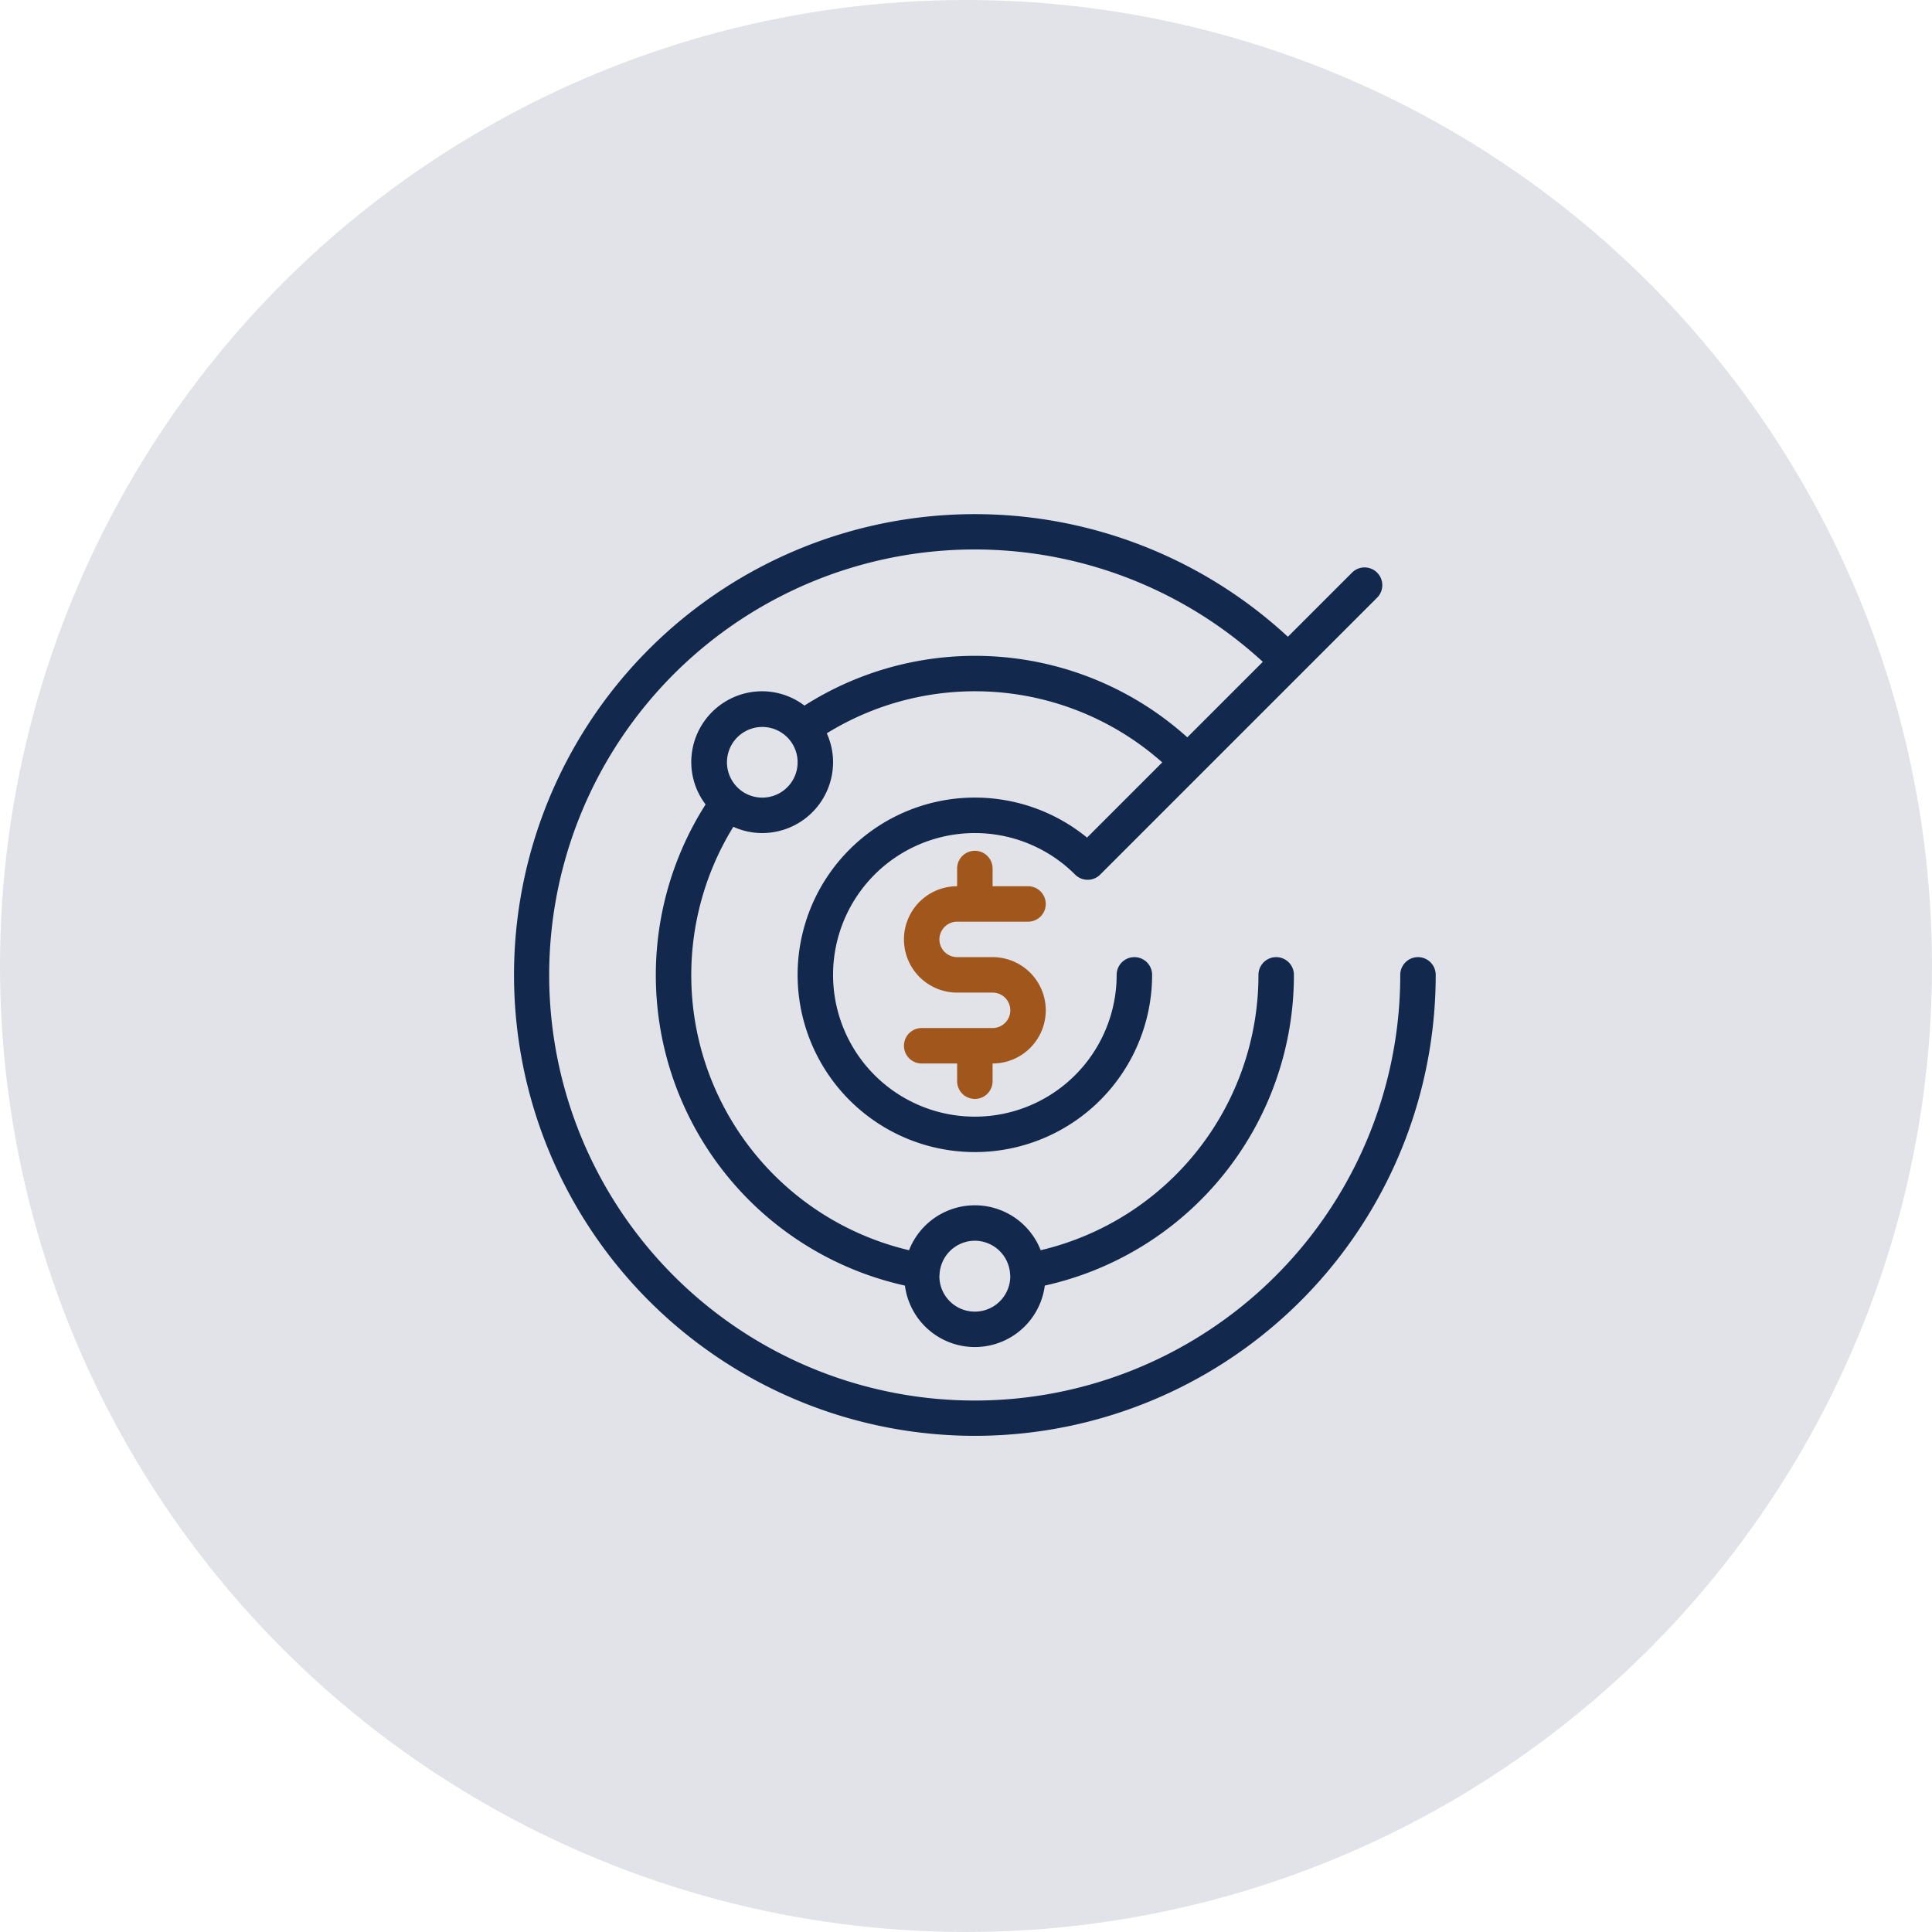
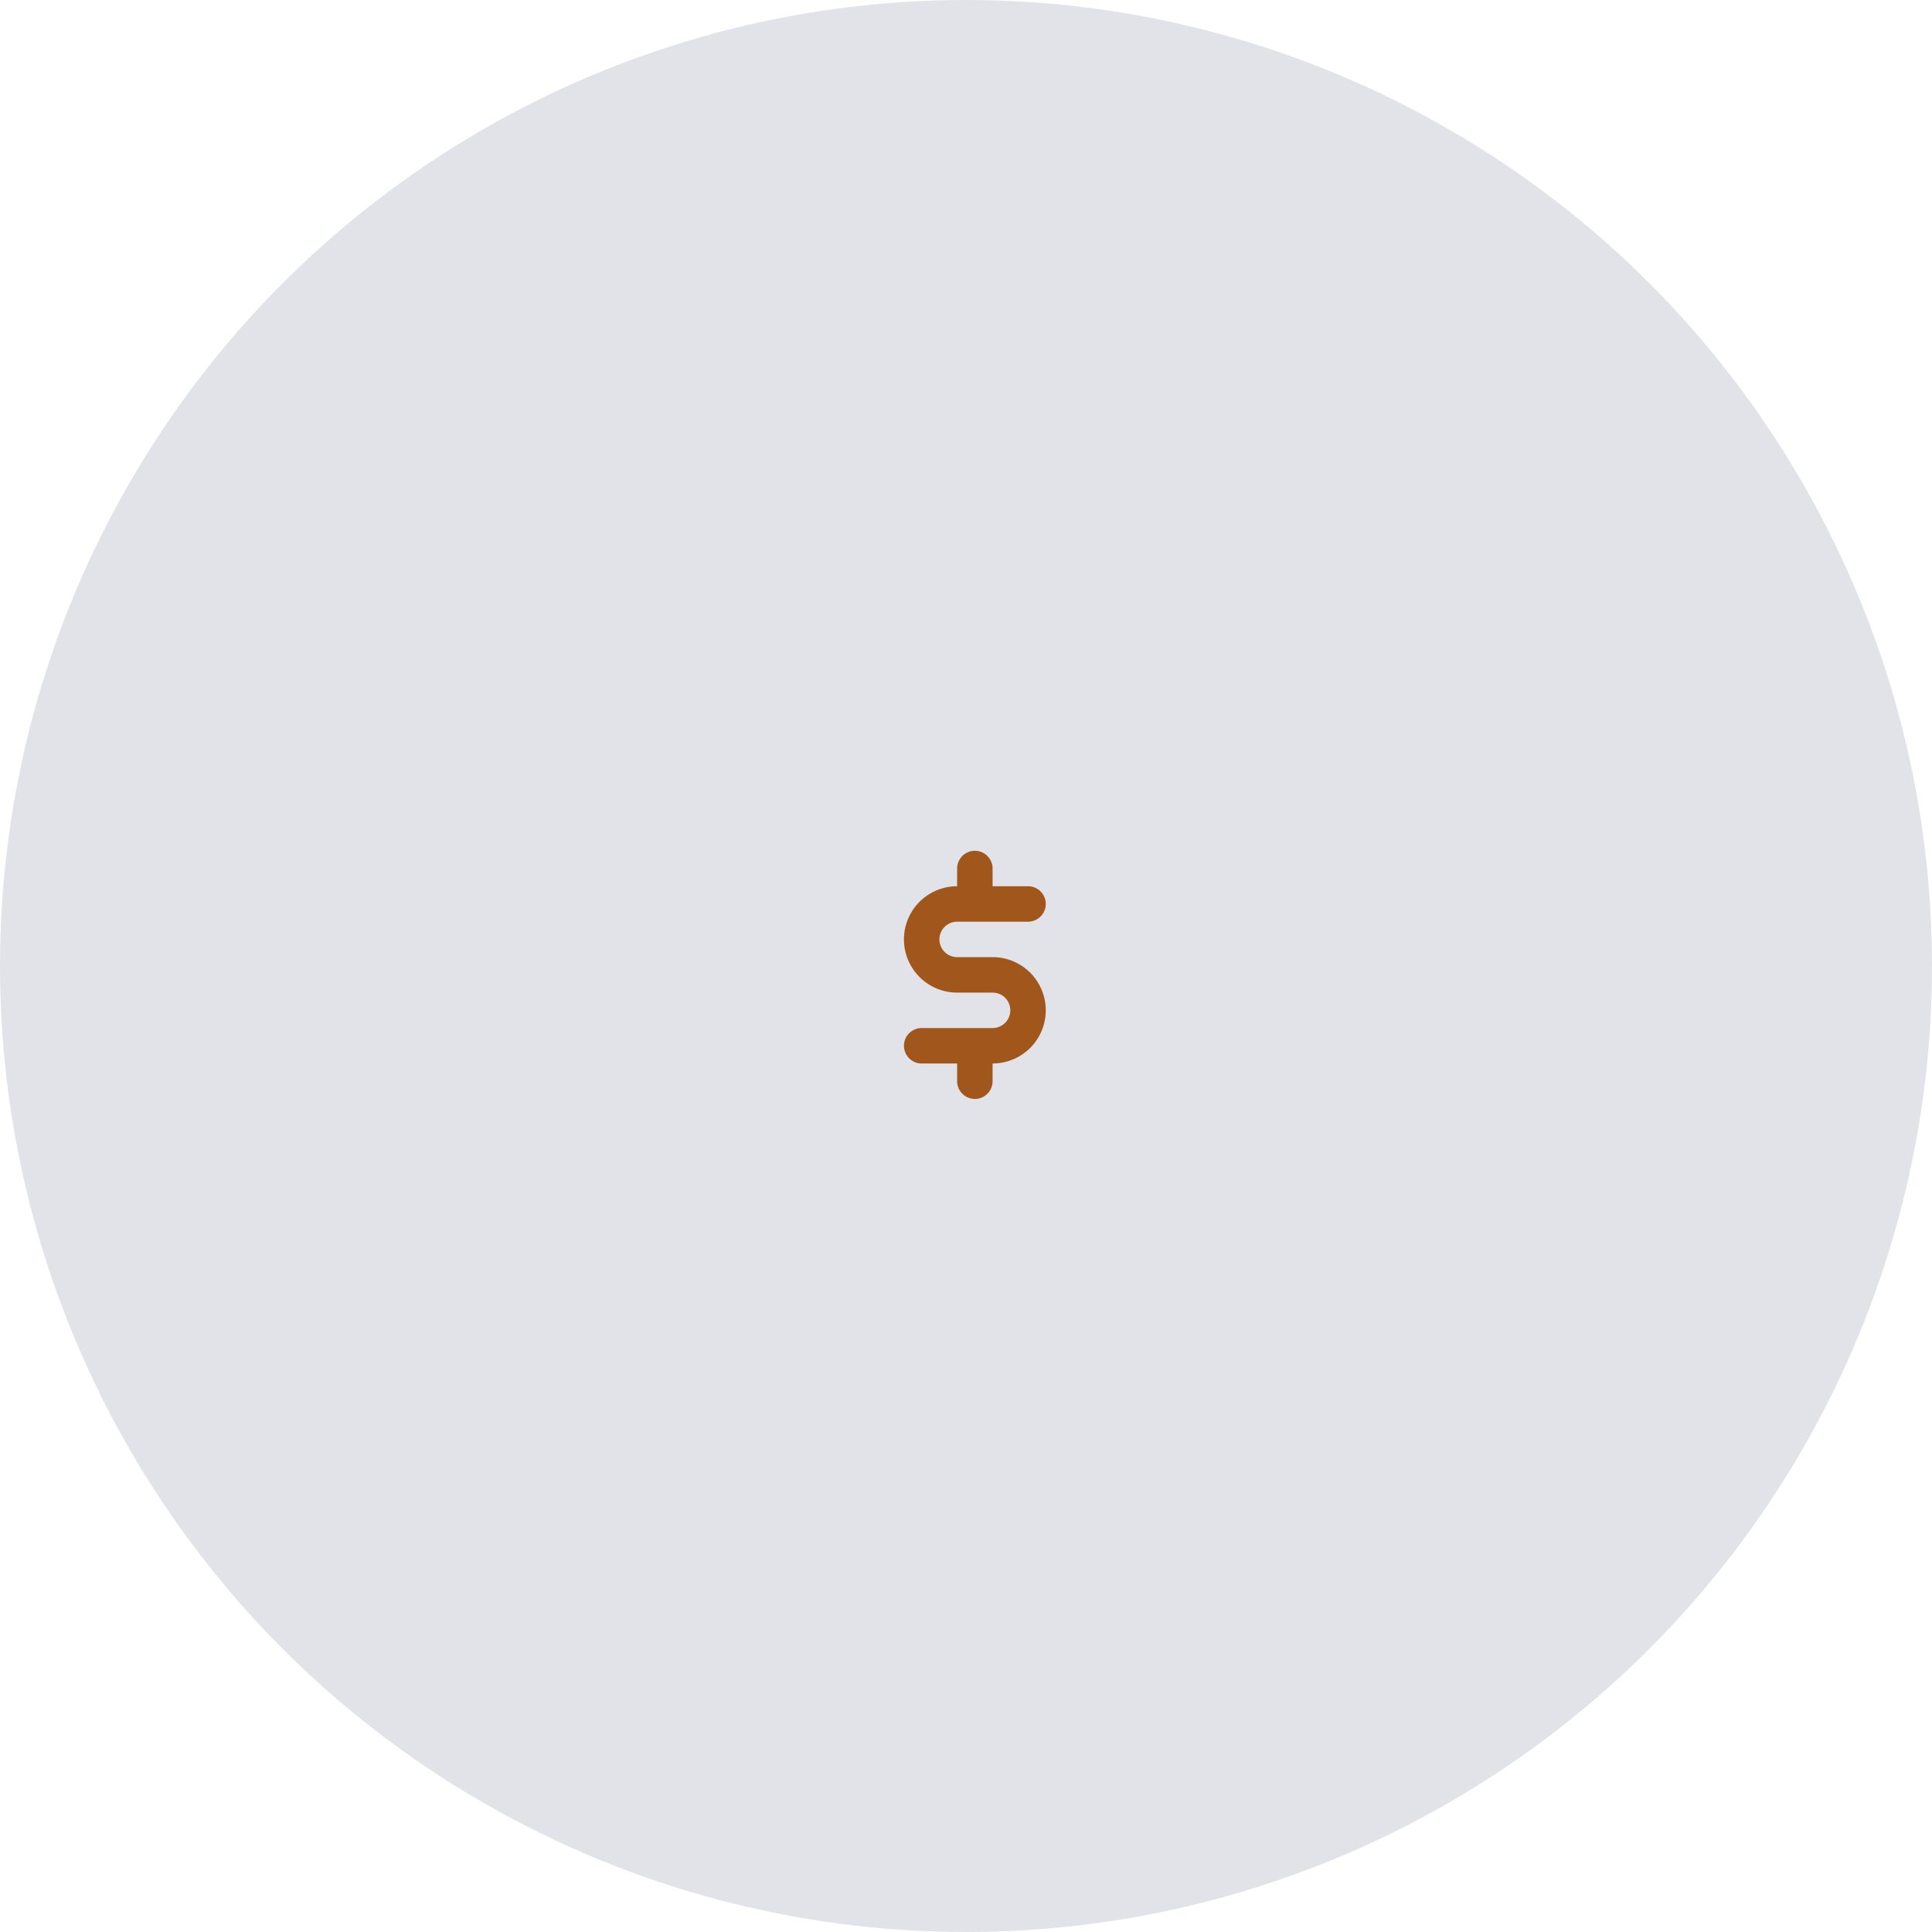
<svg xmlns="http://www.w3.org/2000/svg" width="109" height="109" viewBox="0 0 109 109">
  <defs>
    <clipPath id="clip-path">
      <rect id="Rectangle_932" data-name="Rectangle 932" width="52" height="52" fill="#12284c" />
    </clipPath>
  </defs>
  <g id="Group_1132" data-name="Group 1132" transform="translate(-428 13439)">
    <g id="Group_1100" data-name="Group 1100" transform="translate(11357 -1394)">
      <circle id="Ellipse_288" data-name="Ellipse 288" cx="54.5" cy="54.5" r="54.5" transform="translate(-10929 -12045)" fill="#e1e3e8" />
    </g>
    <g id="Group_1130" data-name="Group 1130" transform="translate(457 -13410)">
      <g id="Group_1130-2" data-name="Group 1130" clip-path="url(#clip-path)">
-         <path id="Path_19260" data-name="Path 19260" d="M51,25a1,1,0,0,0-1,1A24.008,24.008,0,1,1,42.246,8.339l-4.26,4.26a17.9,17.9,0,0,0-21.6-1.791A3.959,3.959,0,0,0,14,10a4,4,0,0,0-4,4,3.959,3.959,0,0,0,.808,2.385A17.935,17.935,0,0,0,22.054,43.53a3.979,3.979,0,0,0,7.892,0A17.943,17.943,0,0,0,44,26a1,1,0,0,0-2,0A15.949,15.949,0,0,1,29.713,41.535a3.987,3.987,0,0,0-7.426,0,15.945,15.945,0,0,1-9.914-23.889A3.951,3.951,0,0,0,14,18a4,4,0,0,0,4-4,3.959,3.959,0,0,0-.354-1.628,15.917,15.917,0,0,1,18.926,1.641l-4.243,4.243A10,10,0,1,0,36,26a1,1,0,0,0-2,0,8,8,0,1,1-2.343-5.657,1,1,0,0,0,1.414,0L44.384,9.03h0l4.322-4.322a1,1,0,0,0-1.414-1.414L43.66,6.925A26,26,0,1,0,52,26a1,1,0,0,0-1-1M26,41a2,2,0,0,1,1.988,1.879c0,.006,0,.012,0,.018l0,.009c0,.032.01.062.01.094a2,2,0,0,1-4,0c0-.032.008-.062.01-.094l0-.009c0-.006,0-.012,0-.018A2,2,0,0,1,26,41M14,16a1.984,1.984,0,0,1-1.356-.539l0,0h0A1.993,1.993,0,1,1,14,16" fill="#12284c" />
        <path id="Path_19261" data-name="Path 19261" d="M27,25H25a1,1,0,0,1,0-2h4a1,1,0,0,0,0-2H27V20a1,1,0,0,0-2,0v1a3,3,0,0,0,0,6h2a1,1,0,0,1,0,2H23a1,1,0,0,0,0,2h2v1a1,1,0,0,0,2,0V31a3,3,0,0,0,0-6" fill="#a1561c" />
      </g>
    </g>
  </g>
</svg>